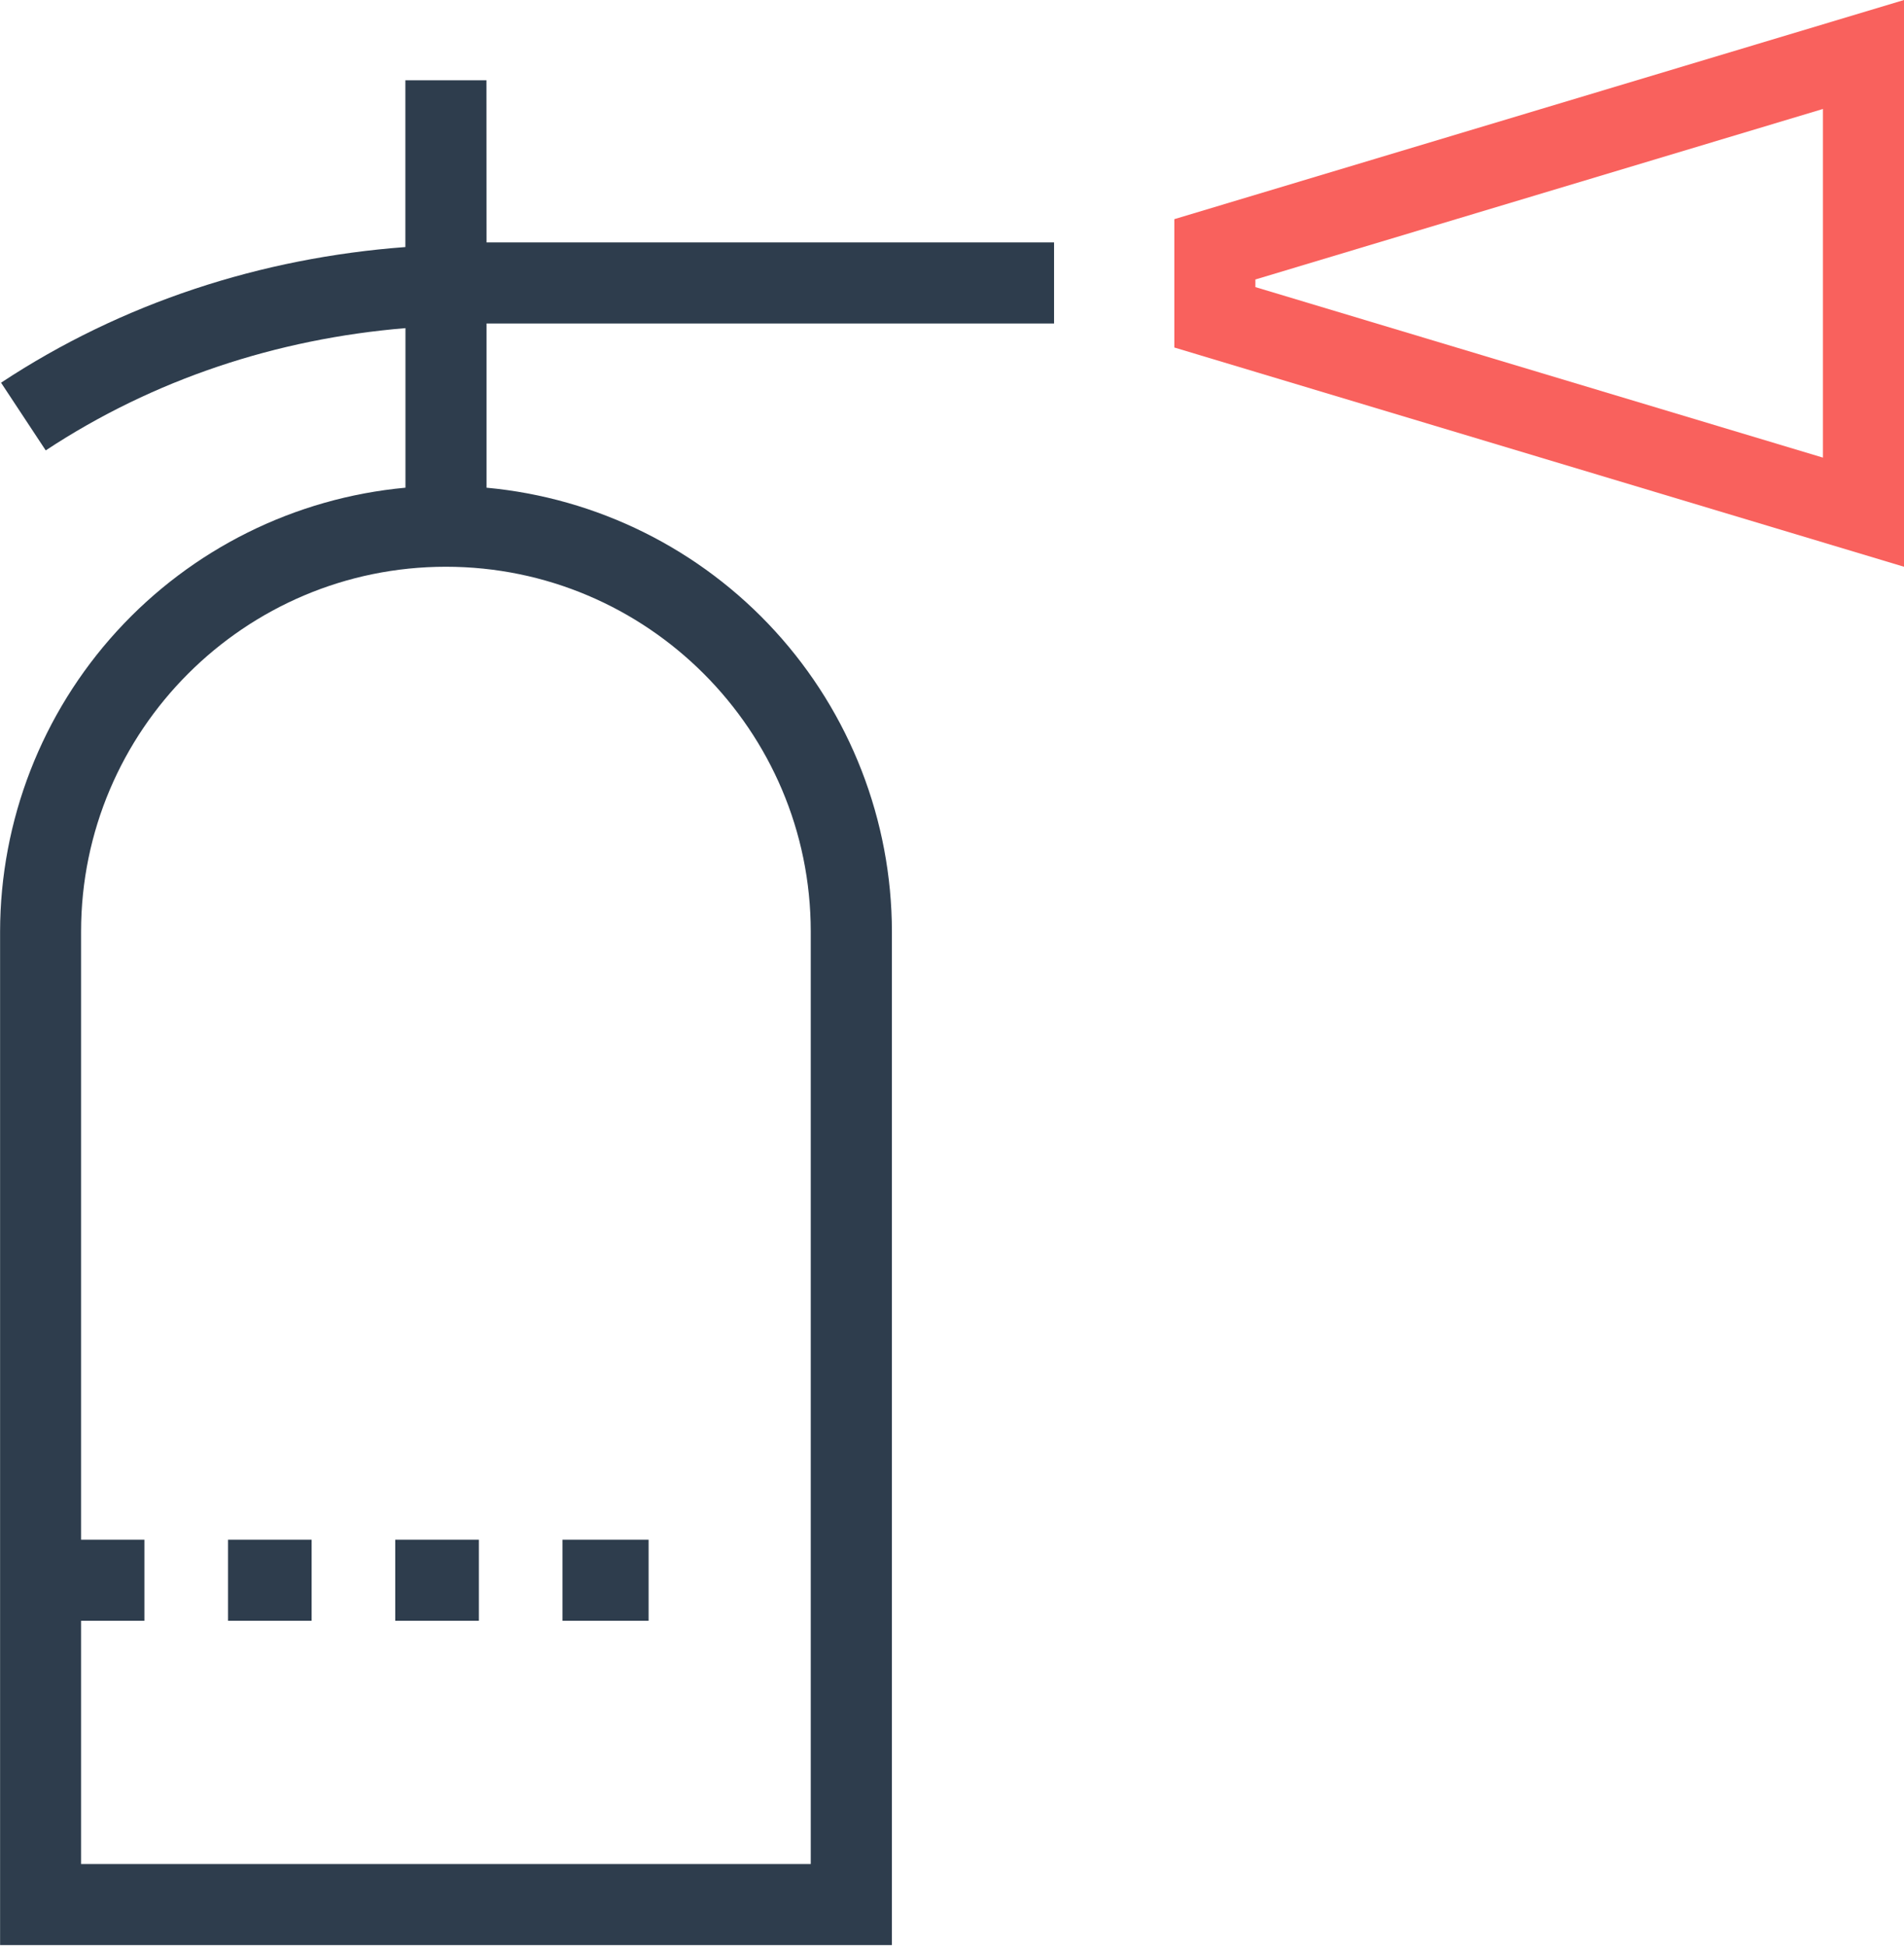
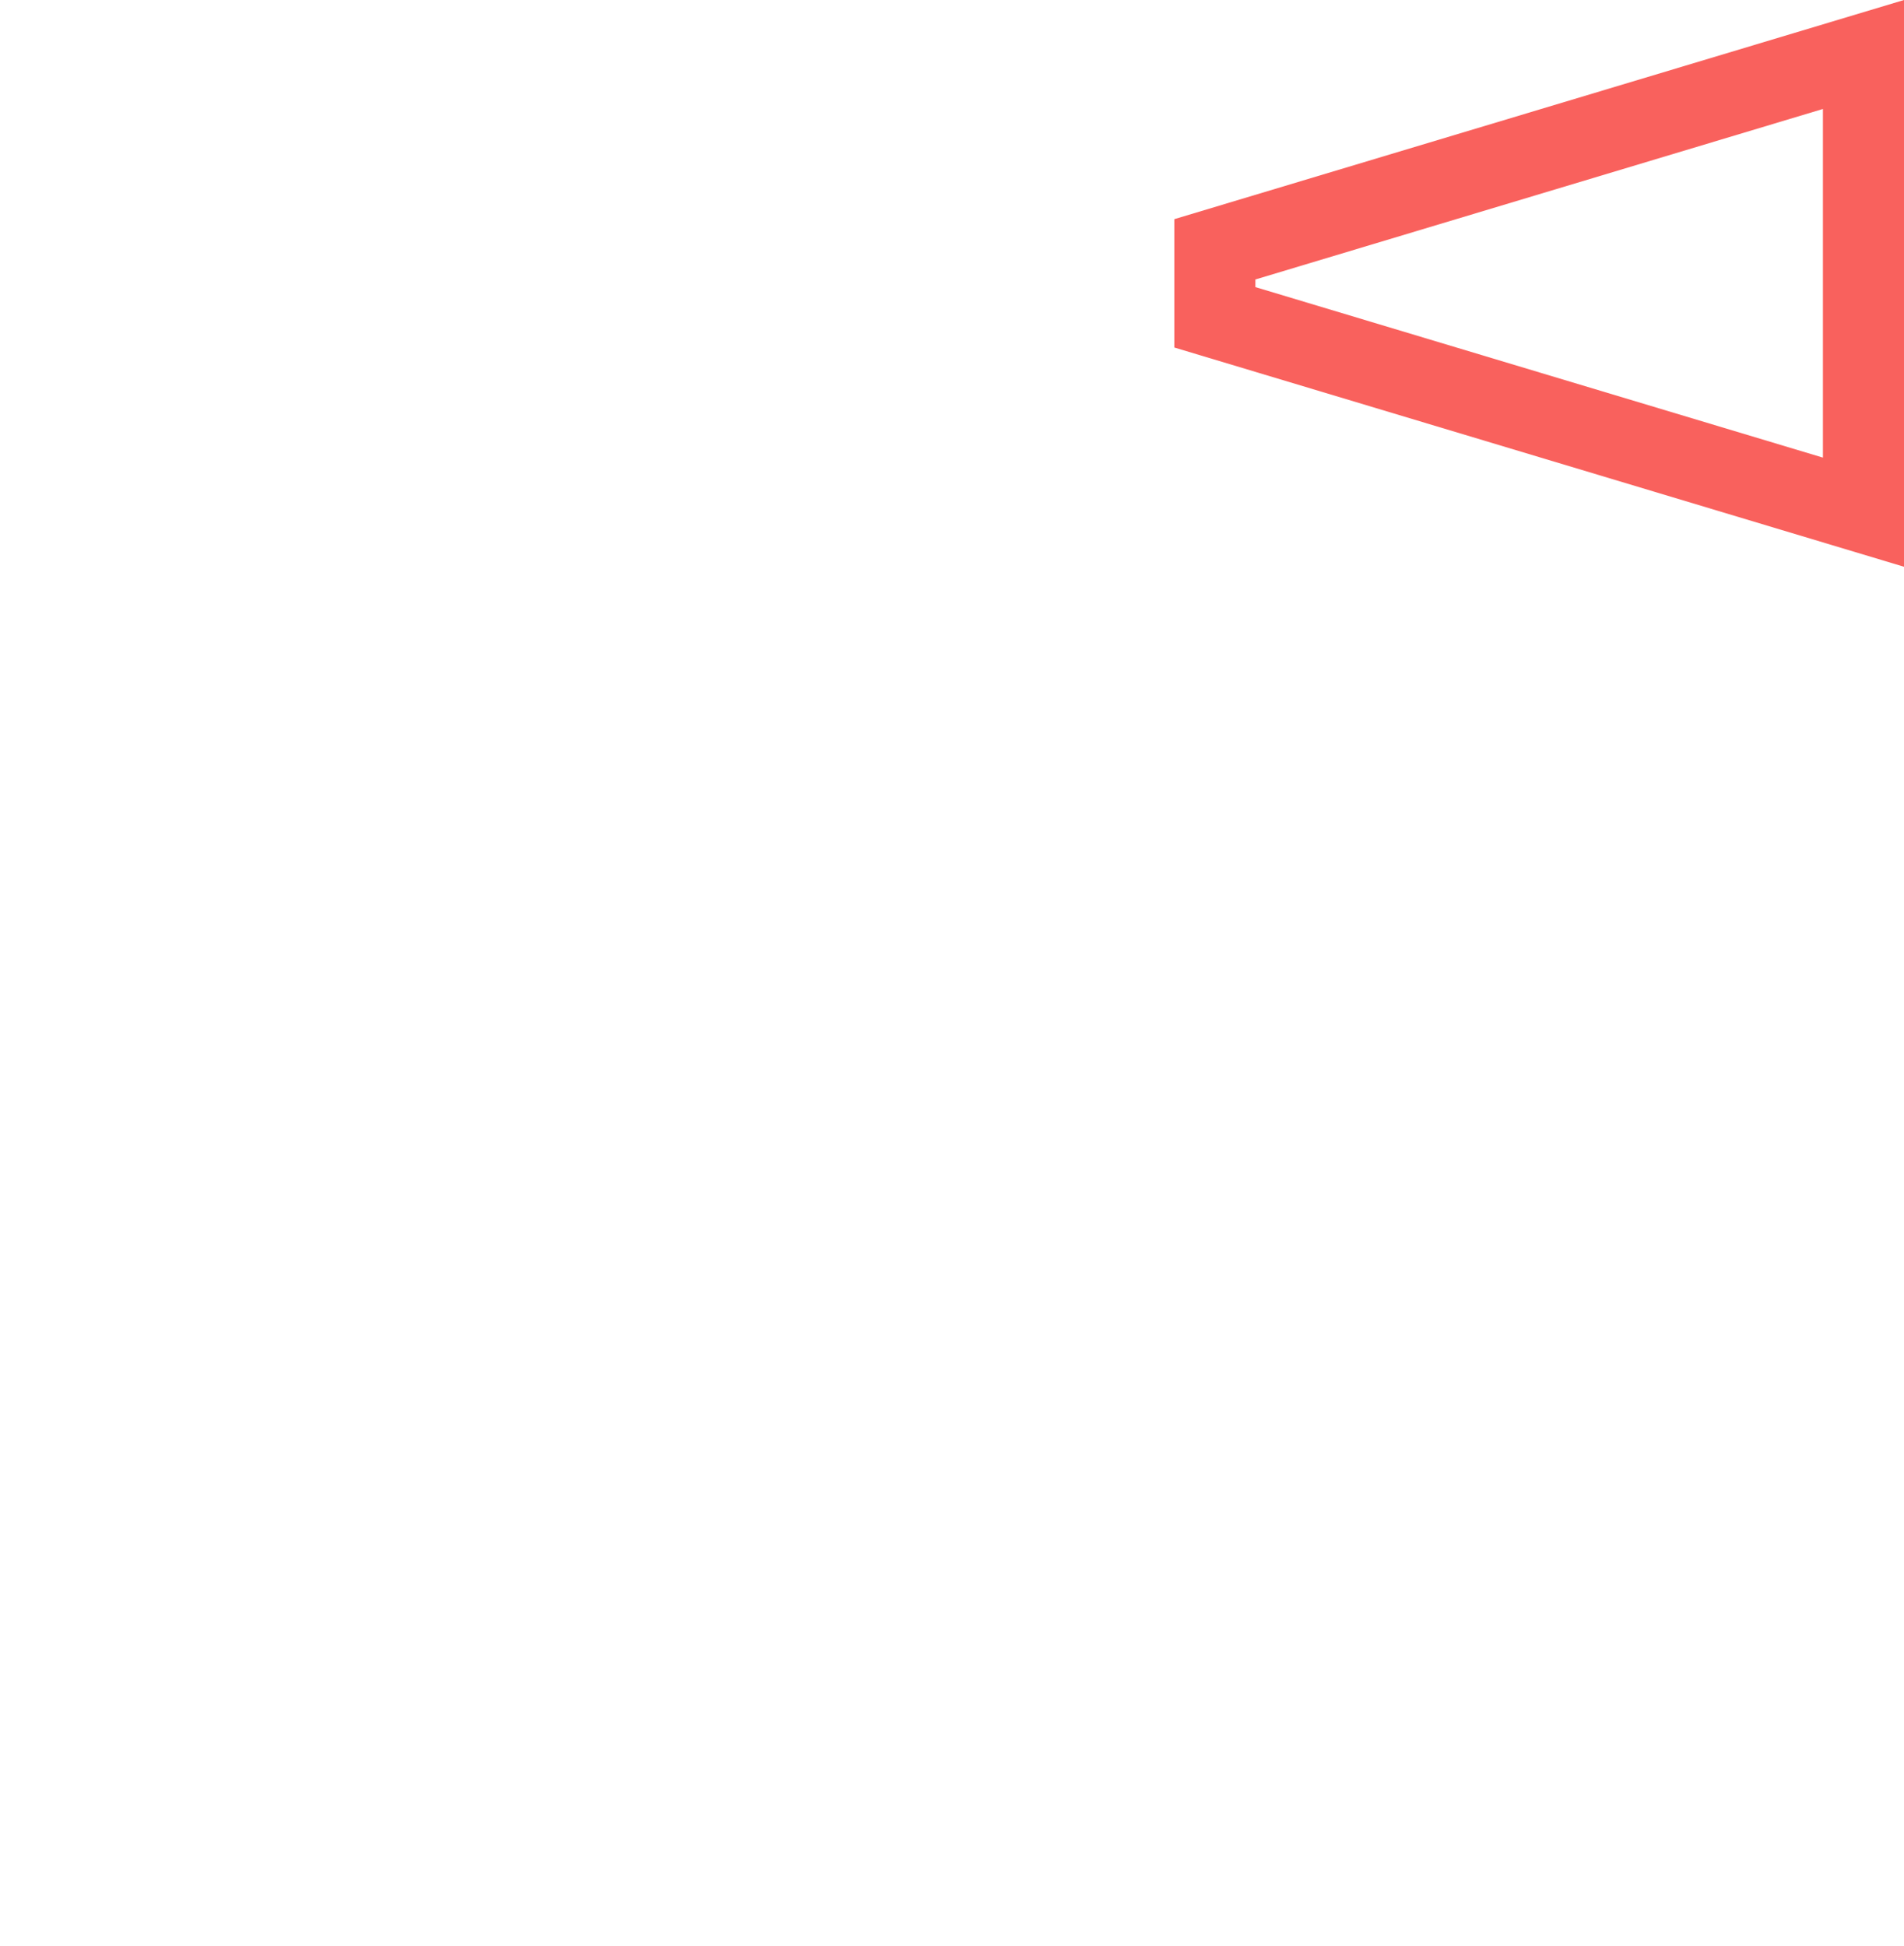
<svg xmlns="http://www.w3.org/2000/svg" width="501" height="512" viewBox="0 0 501 512" fill="none">
-   <path d="M309 57.664V91.435L501 149.12V0L309 57.664ZM479.667 120.405L330.333 75.541V73.536L479.667 28.672V120.405Z" fill="#F9615D" />
-   <path d="M128.021 63.787H277.354V85.12H128.021V128.32C157.153 131.009 184.233 144.472 203.962 166.074C223.69 187.677 234.648 215.865 234.688 245.12V511.787H0.021V245.12C0.062 215.865 11.02 187.677 30.748 166.074C50.477 144.472 77.557 131.009 106.688 128.32V86.336C72.897 89.131 40.427 99.776 12.032 118.507L0.277 100.693C32.149 79.659 68.694 67.84 106.667 65.003V21.12H128L128.021 63.787ZM117.333 149.12C64.405 149.12 21.333 192.192 21.333 245.12V405.12H38V426.453H21.333V490.453H213.333V245.12C213.333 192.192 170.261 149.12 117.333 149.12ZM82 426.453H60V405.12H82V426.453ZM126 426.453H104V405.12H126V426.453ZM170.667 426.453H148V405.12H170.667V426.453Z" fill="#2E3D4D" />
+   <path d="M309 57.664V91.435L501 149.12V0L309 57.664ZM479.667 120.405L330.333 75.541V73.536L479.667 28.672Z" fill="#F9615D" />
</svg>